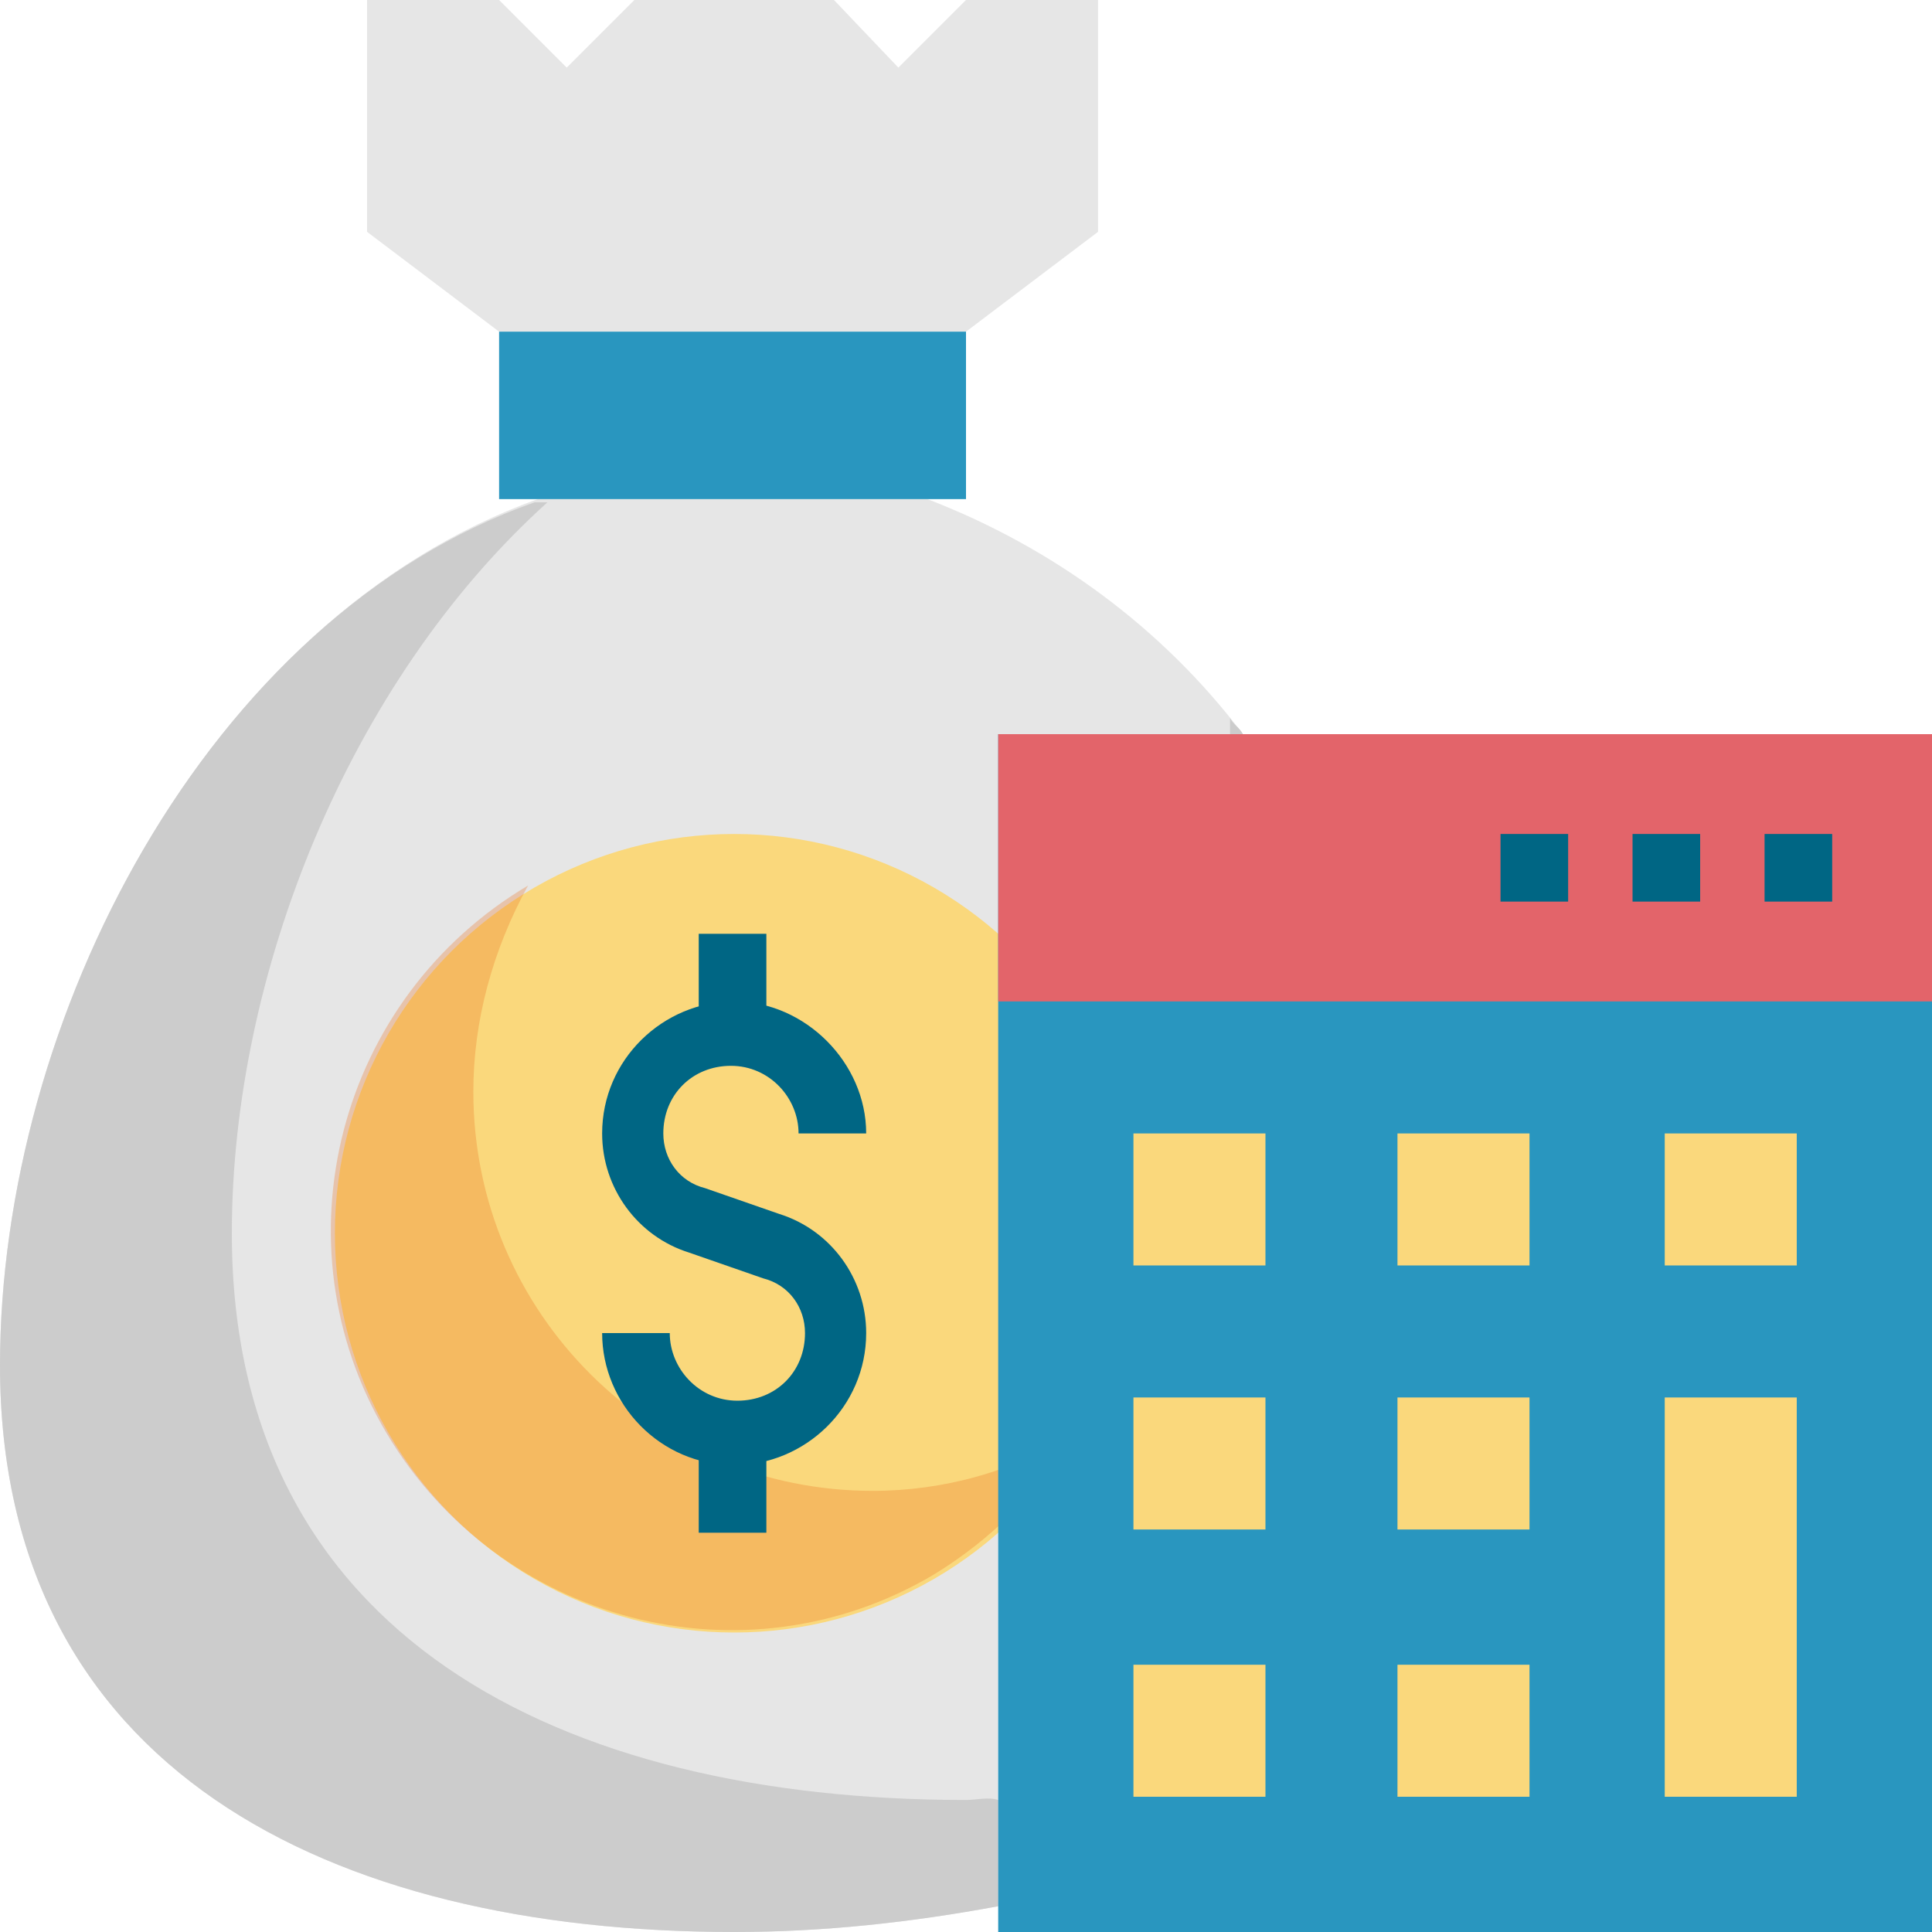
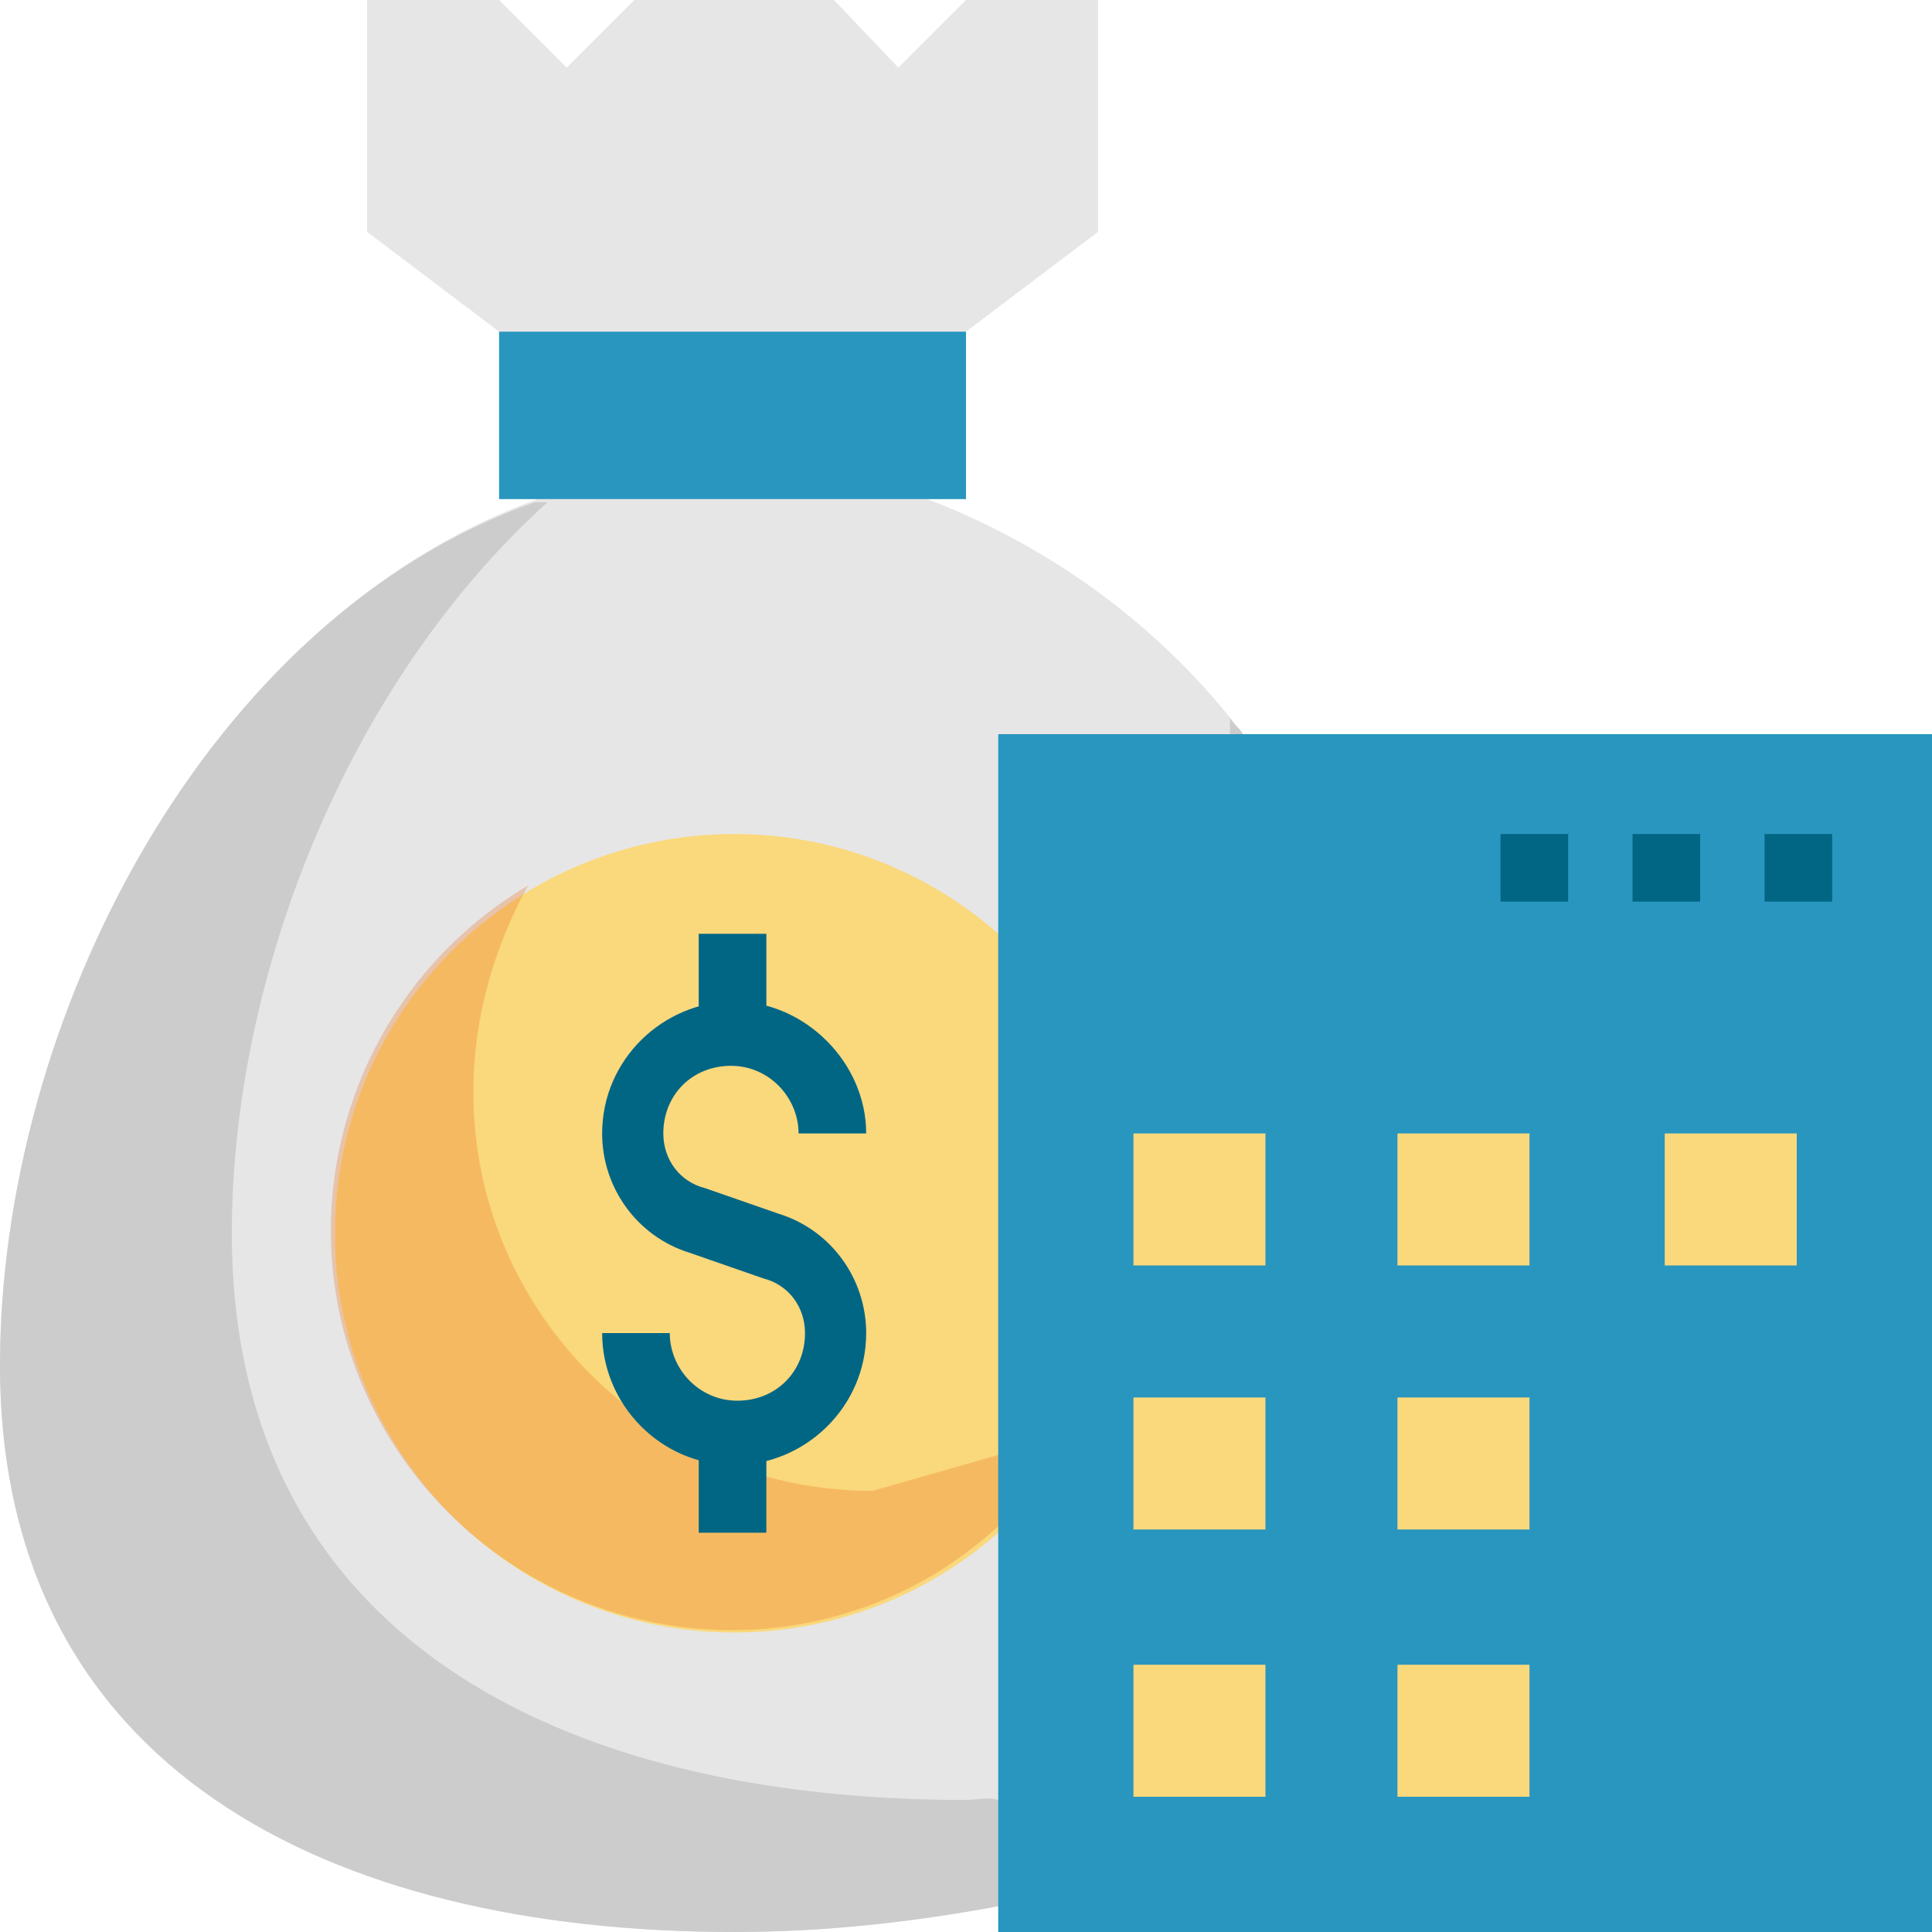
<svg xmlns="http://www.w3.org/2000/svg" version="1.1" id="Capa_1" x="0px" y="0px" width="60px" height="60px" viewBox="0 0 60 60" style="enable-background:new 0 0 60 60;" xml:space="preserve">
  <style type="text/css">
	.st0{fill:#E6E6E6;}
	.st1{fill:#2996BF;}
	.st2{fill:#CCCCCC;}
	.st3{fill:#FAD87C;}
	.st4{opacity:0.3;fill:#E97424;enable-background:new    ;}
	.st5{fill:#E3646A;}
	.st6{fill:#006684;}
</style>
  <g>
    <g>
      <polygon class="st0" points="30,10.3 34.1,7.2 34.1,0 30,0 27.9,2.1 25.9,0 19.7,0 17.6,2.1 15.5,0 11.4,0 11.4,7.2 15.5,10.3       " />
      <path class="st0" d="M38.6,22.8c-2.5-3.3-5.9-5.8-9.8-7.3H16.7C6.4,19.2,0,31.7,0,42.4C0,54.9,10.2,60,22.8,60    c2.8,0,5.5-0.3,8.2-0.8V22.8L38.6,22.8z" />
    </g>
    <rect x="15.5" y="10.3" class="st1" width="14.5" height="5.2" />
    <g>
      <path class="st2" d="M30,55.9c-12.6,0-22.8-5.1-22.8-17.6c0-8,3.6-17.1,9.8-22.7h-0.4C6.4,19.2,0,31.7,0,42.4    C0,54.9,10.2,60,22.8,60c2.8,0,5.5-0.3,8.2-0.8v-3.3C30.7,55.8,30.3,55.9,30,55.9z" />
      <path class="st2" d="M38.2,22.8h0.4c-0.1-0.2-0.3-0.3-0.4-0.5V22.8z" />
    </g>
    <circle class="st3" cx="22.8" cy="38.3" r="12.4" />
-     <path class="st4" d="M27.1,46.3c-6.8,0-12.4-5.5-12.4-12.4c0-2.2,0.6-4.4,1.7-6.4c-5.9,3.5-7.9,11.1-4.4,17s11.1,7.9,17,4.4   c1.8-1.1,3.3-2.6,4.4-4.4C31.5,45.7,29.3,46.3,27.1,46.3z" />
+     <path class="st4" d="M27.1,46.3c-6.8,0-12.4-5.5-12.4-12.4c0-2.2,0.6-4.4,1.7-6.4c-5.9,3.5-7.9,11.1-4.4,17s11.1,7.9,17,4.4   c1.8-1.1,3.3-2.6,4.4-4.4z" />
    <rect x="31" y="22.8" class="st1" width="29" height="37.2" />
-     <rect x="31" y="22.8" class="st5" width="29" height="8.3" />
    <g>
      <rect x="35.2" y="35.2" class="st3" width="4.1" height="4.1" />
      <rect x="43.4" y="35.2" class="st3" width="4.1" height="4.1" />
      <rect x="51.7" y="35.2" class="st3" width="4.1" height="4.1" />
      <rect x="35.2" y="43.4" class="st3" width="4.1" height="4.1" />
      <rect x="43.4" y="43.4" class="st3" width="4.1" height="4.1" />
      <rect x="35.2" y="51.7" class="st3" width="4.1" height="4.1" />
      <rect x="43.4" y="51.7" class="st3" width="4.1" height="4.1" />
-       <rect x="51.7" y="43.4" class="st3" width="4.1" height="12.4" />
    </g>
    <g>
      <path class="st6" d="M22.8,45.5c-2.3,0-4.1-1.9-4.1-4.1h2.1c0,1.1,0.9,2.1,2.1,2.1s2.1-0.9,2.1-2.1c0-0.8-0.5-1.5-1.3-1.7    l-2.3-0.8c-1.6-0.5-2.7-2-2.7-3.7c0-2.3,1.9-4.1,4.1-4.1s4.1,1.9,4.1,4.1h-2.1c0-1.1-0.9-2.1-2.1-2.1s-2.1,0.9-2.1,2.1    c0,0.8,0.5,1.5,1.3,1.7l2.3,0.8c1.6,0.5,2.7,2,2.7,3.7C26.9,43.7,25,45.5,22.8,45.5z" />
      <rect x="21.7" y="29" class="st6" width="2.1" height="3.1" />
      <rect x="21.7" y="44.5" class="st6" width="2.1" height="3.1" />
      <rect x="54.8" y="25.9" class="st6" width="2.1" height="2.1" />
      <rect x="50.7" y="25.9" class="st6" width="2.1" height="2.1" />
      <rect x="46.6" y="25.9" class="st6" width="2.1" height="2.1" />
    </g>
  </g>
</svg>